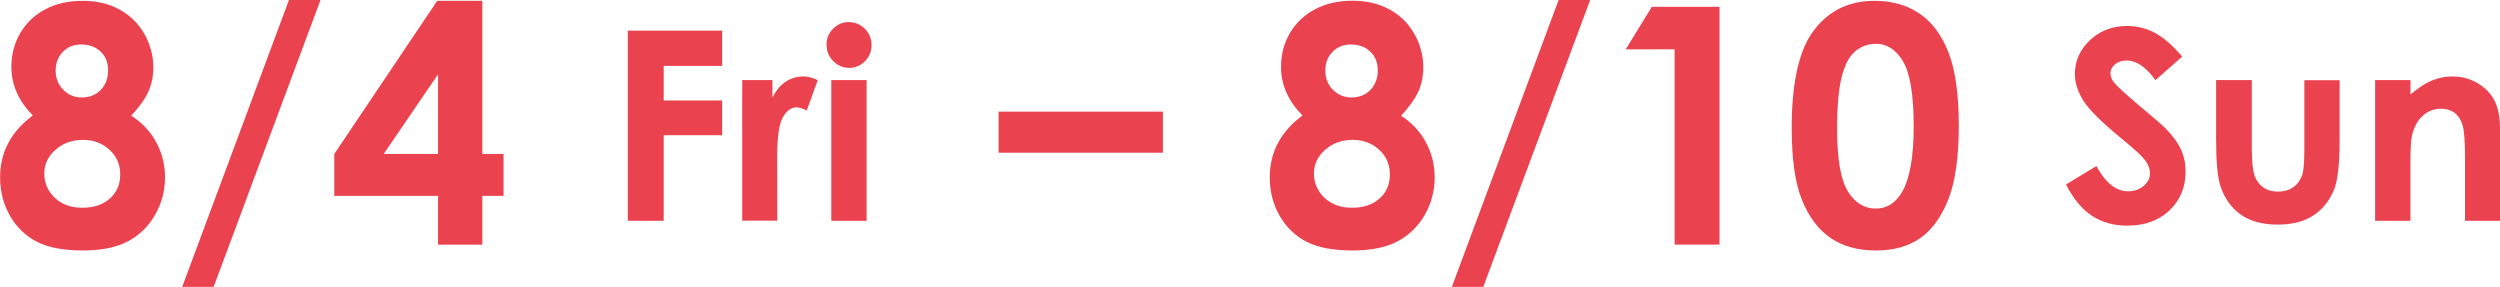
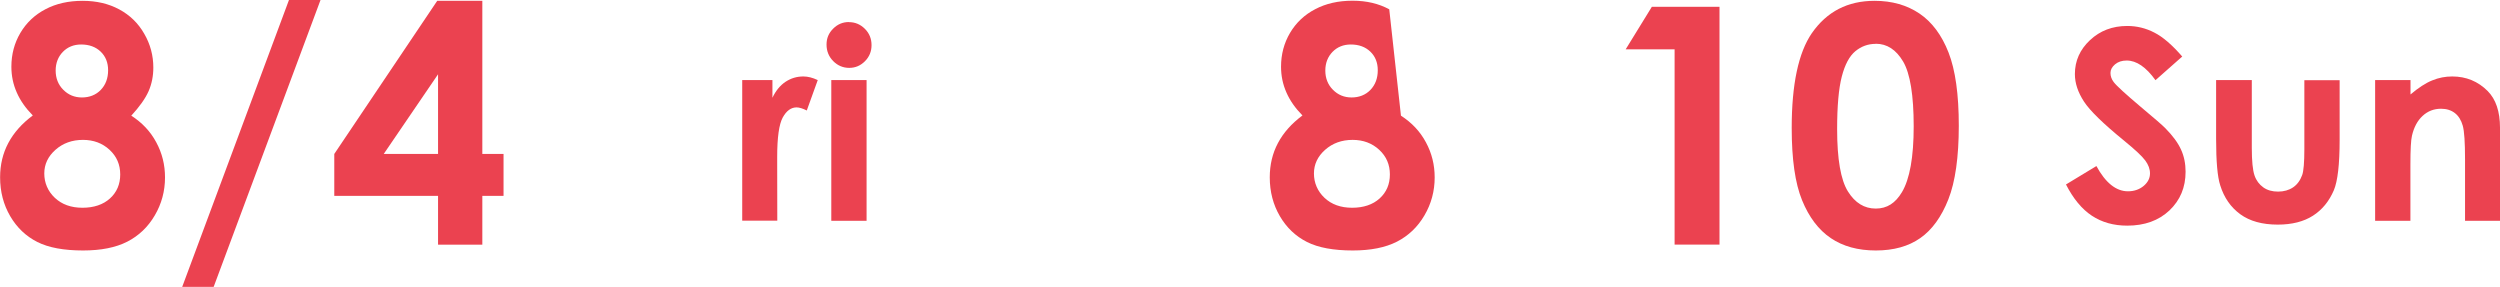
<svg xmlns="http://www.w3.org/2000/svg" id="_レイヤー_2" viewBox="0 0 241.64 27.73">
  <defs>
    <style>.cls-1{fill:#eb4250;}</style>
  </defs>
  <g id="text">
    <path class="cls-1" d="m12.69,11.18c1.04.67,1.85,1.52,2.41,2.57.57,1.05.85,2.18.85,3.4,0,1.32-.33,2.55-.99,3.67-.66,1.13-1.55,1.97-2.66,2.54-1.12.57-2.54.85-4.27.85-1.85,0-3.33-.27-4.42-.82-1.09-.55-1.97-1.38-2.62-2.49s-.98-2.36-.98-3.76c0-1.21.26-2.31.79-3.31.53-1,1.31-1.88,2.37-2.67-.69-.7-1.21-1.44-1.55-2.22-.35-.79-.52-1.62-.52-2.49,0-1.2.29-2.29.87-3.27.58-.98,1.39-1.75,2.43-2.29C5.42.35,6.62.08,7.98.08s2.53.28,3.55.83c1.02.55,1.83,1.33,2.41,2.35.59,1.01.88,2.11.88,3.27,0,.82-.15,1.58-.46,2.29-.31.7-.87,1.49-1.68,2.37Zm-4.67,2.34c-1.05,0-1.94.32-2.66.96s-1.08,1.4-1.08,2.29.34,1.71,1.02,2.35c.68.64,1.57.96,2.67.96s2-.3,2.66-.9c.66-.6.99-1.37.99-2.32s-.34-1.74-1.03-2.38-1.55-.96-2.58-.96Zm-.17-9.22c-.72,0-1.31.24-1.77.71-.46.47-.7,1.08-.7,1.81s.24,1.36.73,1.85c.49.5,1.09.75,1.81.75s1.35-.24,1.82-.73c.47-.49.71-1.12.71-1.9,0-.74-.24-1.34-.72-1.8-.48-.46-1.11-.69-1.89-.69Z" />
    <path class="cls-1" d="m17.61,27.73L27.93,0h3.05l-10.33,27.73h-3.03Z" />
    <path class="cls-1" d="m42.26.08h4.36v14.8h2.05v4.05h-2.05v4.72h-4.28v-4.72h-10.03v-4.05L42.26.08Zm.08,14.8v-7.7l-5.25,7.7h5.25Z" />
-     <path class="cls-1" d="m60.68,2.96h9.12v3.41h-5.65v3.34h5.65v3.36h-5.65v8.27h-3.47V2.96Z" />
    <path class="cls-1" d="m71.74,7.74h2.92v1.71c.32-.68.74-1.19,1.26-1.54.53-.35,1.1-.52,1.73-.52.44,0,.9.12,1.39.35l-1.06,2.94c-.4-.2-.73-.3-.99-.3-.52,0-.97.32-1.33.97-.36.65-.54,1.93-.54,3.82v.66s.01,5.5.01,5.5h-3.39V7.74Z" />
    <path class="cls-1" d="m82.06,2.14c.6,0,1.11.22,1.54.65.43.43.64.96.64,1.57s-.21,1.13-.64,1.56-.93.64-1.52.64-1.12-.22-1.55-.66-.64-.97-.64-1.59.21-1.11.64-1.54.93-.64,1.53-.64Zm-1.71,5.6h3.41v13.6h-3.41V7.74Z" />
-     <path class="cls-1" d="m96.52,10.79h15.88v3.97h-15.88v-3.97Z" />
-     <path class="cls-1" d="m135.41,11.18c1.04.67,1.85,1.52,2.41,2.57.57,1.05.85,2.18.85,3.4,0,1.32-.33,2.55-.99,3.67-.66,1.13-1.55,1.97-2.66,2.54-1.12.57-2.54.85-4.27.85-1.85,0-3.33-.27-4.42-.82-1.09-.55-1.97-1.38-2.62-2.49s-.98-2.36-.98-3.76c0-1.21.26-2.31.79-3.31.53-1,1.31-1.88,2.37-2.67-.69-.7-1.21-1.44-1.55-2.22-.35-.79-.52-1.62-.52-2.49,0-1.2.29-2.29.87-3.27.58-.98,1.39-1.75,2.43-2.29,1.04-.55,2.24-.82,3.61-.82s2.53.28,3.55.83c1.02.55,1.83,1.33,2.41,2.35.59,1.01.88,2.11.88,3.27,0,.82-.15,1.58-.46,2.29-.31.7-.87,1.49-1.68,2.37Zm-4.67,2.34c-1.05,0-1.94.32-2.66.96s-1.08,1.4-1.08,2.29.34,1.71,1.02,2.35c.68.64,1.57.96,2.67.96s2-.3,2.66-.9c.66-.6.99-1.37.99-2.32s-.34-1.74-1.03-2.38-1.55-.96-2.58-.96Zm-.17-9.22c-.72,0-1.31.24-1.77.71-.46.47-.7,1.08-.7,1.81s.24,1.36.73,1.85c.49.5,1.09.75,1.81.75s1.35-.24,1.82-.73c.47-.49.71-1.12.71-1.9,0-.74-.24-1.34-.72-1.8-.48-.46-1.11-.69-1.89-.69Z" />
-     <path class="cls-1" d="m140.33,27.73L150.65,0h3.05l-10.33,27.73h-3.03Z" />
+     <path class="cls-1" d="m135.41,11.18c1.04.67,1.85,1.52,2.41,2.57.57,1.05.85,2.18.85,3.4,0,1.32-.33,2.55-.99,3.67-.66,1.13-1.55,1.97-2.66,2.54-1.12.57-2.54.85-4.27.85-1.85,0-3.33-.27-4.42-.82-1.09-.55-1.97-1.38-2.62-2.49s-.98-2.36-.98-3.76c0-1.21.26-2.31.79-3.31.53-1,1.31-1.88,2.37-2.67-.69-.7-1.21-1.44-1.55-2.22-.35-.79-.52-1.62-.52-2.49,0-1.2.29-2.29.87-3.27.58-.98,1.39-1.75,2.43-2.29,1.04-.55,2.24-.82,3.61-.82s2.53.28,3.55.83Zm-4.67,2.34c-1.05,0-1.94.32-2.66.96s-1.08,1.4-1.08,2.29.34,1.71,1.02,2.35c.68.64,1.57.96,2.67.96s2-.3,2.66-.9c.66-.6.99-1.37.99-2.32s-.34-1.74-1.03-2.38-1.55-.96-2.58-.96Zm-.17-9.22c-.72,0-1.31.24-1.77.71-.46.47-.7,1.08-.7,1.81s.24,1.36.73,1.85c.49.5,1.09.75,1.81.75s1.35-.24,1.82-.73c.47-.49.71-1.12.71-1.9,0-.74-.24-1.34-.72-1.8-.48-.46-1.11-.69-1.89-.69Z" />
    <path class="cls-1" d="m159.65.66h6.55v22.98h-4.34V4.77h-4.73l2.53-4.11Z" />
    <path class="cls-1" d="m181.19.08c1.68,0,3.12.41,4.34,1.23,1.21.82,2.15,2.08,2.81,3.77.66,1.69.99,4.05.99,7.07s-.34,5.43-1.01,7.12c-.67,1.7-1.58,2.95-2.71,3.74-1.14.8-2.57,1.2-4.3,1.2s-3.18-.4-4.36-1.2c-1.18-.8-2.1-2.02-2.77-3.66-.67-1.64-1-3.96-1-6.98,0-4.22.65-7.28,1.95-9.17,1.45-2.08,3.46-3.12,6.05-3.12Zm.1,4.16c-.74,0-1.39.24-1.96.71-.57.47-1.01,1.29-1.31,2.45s-.45,2.85-.45,5.08c0,2.91.35,4.91,1.04,6.02s1.59,1.66,2.69,1.66,1.9-.53,2.53-1.58c.76-1.27,1.14-3.4,1.14-6.38s-.34-5.1-1.02-6.25c-.68-1.15-1.56-1.72-2.64-1.72Z" />
    <path class="cls-1" d="m210.93,5.46l-2.59,2.29c-.91-1.27-1.84-1.9-2.78-1.9-.46,0-.83.12-1.13.37-.29.25-.44.52-.44.83s.1.6.31.88c.28.37,1.14,1.15,2.57,2.36,1.34,1.12,2.15,1.82,2.43,2.11.71.72,1.21,1.4,1.51,2.06.3.65.44,1.37.44,2.14,0,1.51-.52,2.75-1.56,3.74-1.04.98-2.4,1.47-4.08,1.47-1.31,0-2.45-.32-3.42-.96s-1.8-1.65-2.5-3.02l2.94-1.78c.88,1.62,1.9,2.44,3.05,2.44.6,0,1.11-.18,1.52-.52.41-.35.61-.75.61-1.21,0-.42-.15-.83-.46-1.25-.31-.42-.99-1.05-2.04-1.91-2-1.63-3.3-2.89-3.88-3.78-.58-.89-.88-1.77-.88-2.66,0-1.28.49-2.37,1.46-3.28.97-.91,2.17-1.37,3.6-1.37.92,0,1.79.21,2.62.64.83.42,1.73,1.2,2.7,2.32Z" />
    <path class="cls-1" d="m214.2,7.74h3.45v6.55c0,1.28.09,2.16.26,2.66.17.5.46.88.85,1.16.39.28.87.41,1.43.41s1.05-.14,1.45-.41c.4-.27.69-.67.88-1.19.14-.39.21-1.23.21-2.51v-6.66h3.41v5.76c0,2.38-.19,4-.56,4.88-.46,1.07-1.13,1.89-2.02,2.46-.89.57-2.03.86-3.4.86-1.49,0-2.7-.33-3.62-1-.92-.67-1.57-1.6-1.94-2.79-.27-.82-.4-2.32-.4-4.5v-5.66Z" />
    <path class="cls-1" d="m229.58,7.74h3.41v1.39c.77-.65,1.47-1.11,2.1-1.36.63-.26,1.27-.38,1.93-.38,1.35,0,2.49.47,3.43,1.41.79.8,1.19,1.98,1.19,3.55v8.99h-3.38v-5.96c0-1.62-.07-2.7-.22-3.23-.15-.53-.4-.94-.76-1.22-.36-.28-.81-.42-1.34-.42-.69,0-1.28.23-1.78.69-.5.46-.84,1.1-1.03,1.92-.1.42-.15,1.34-.15,2.76v5.46h-3.41V7.74Z" />
  </g>
</svg>